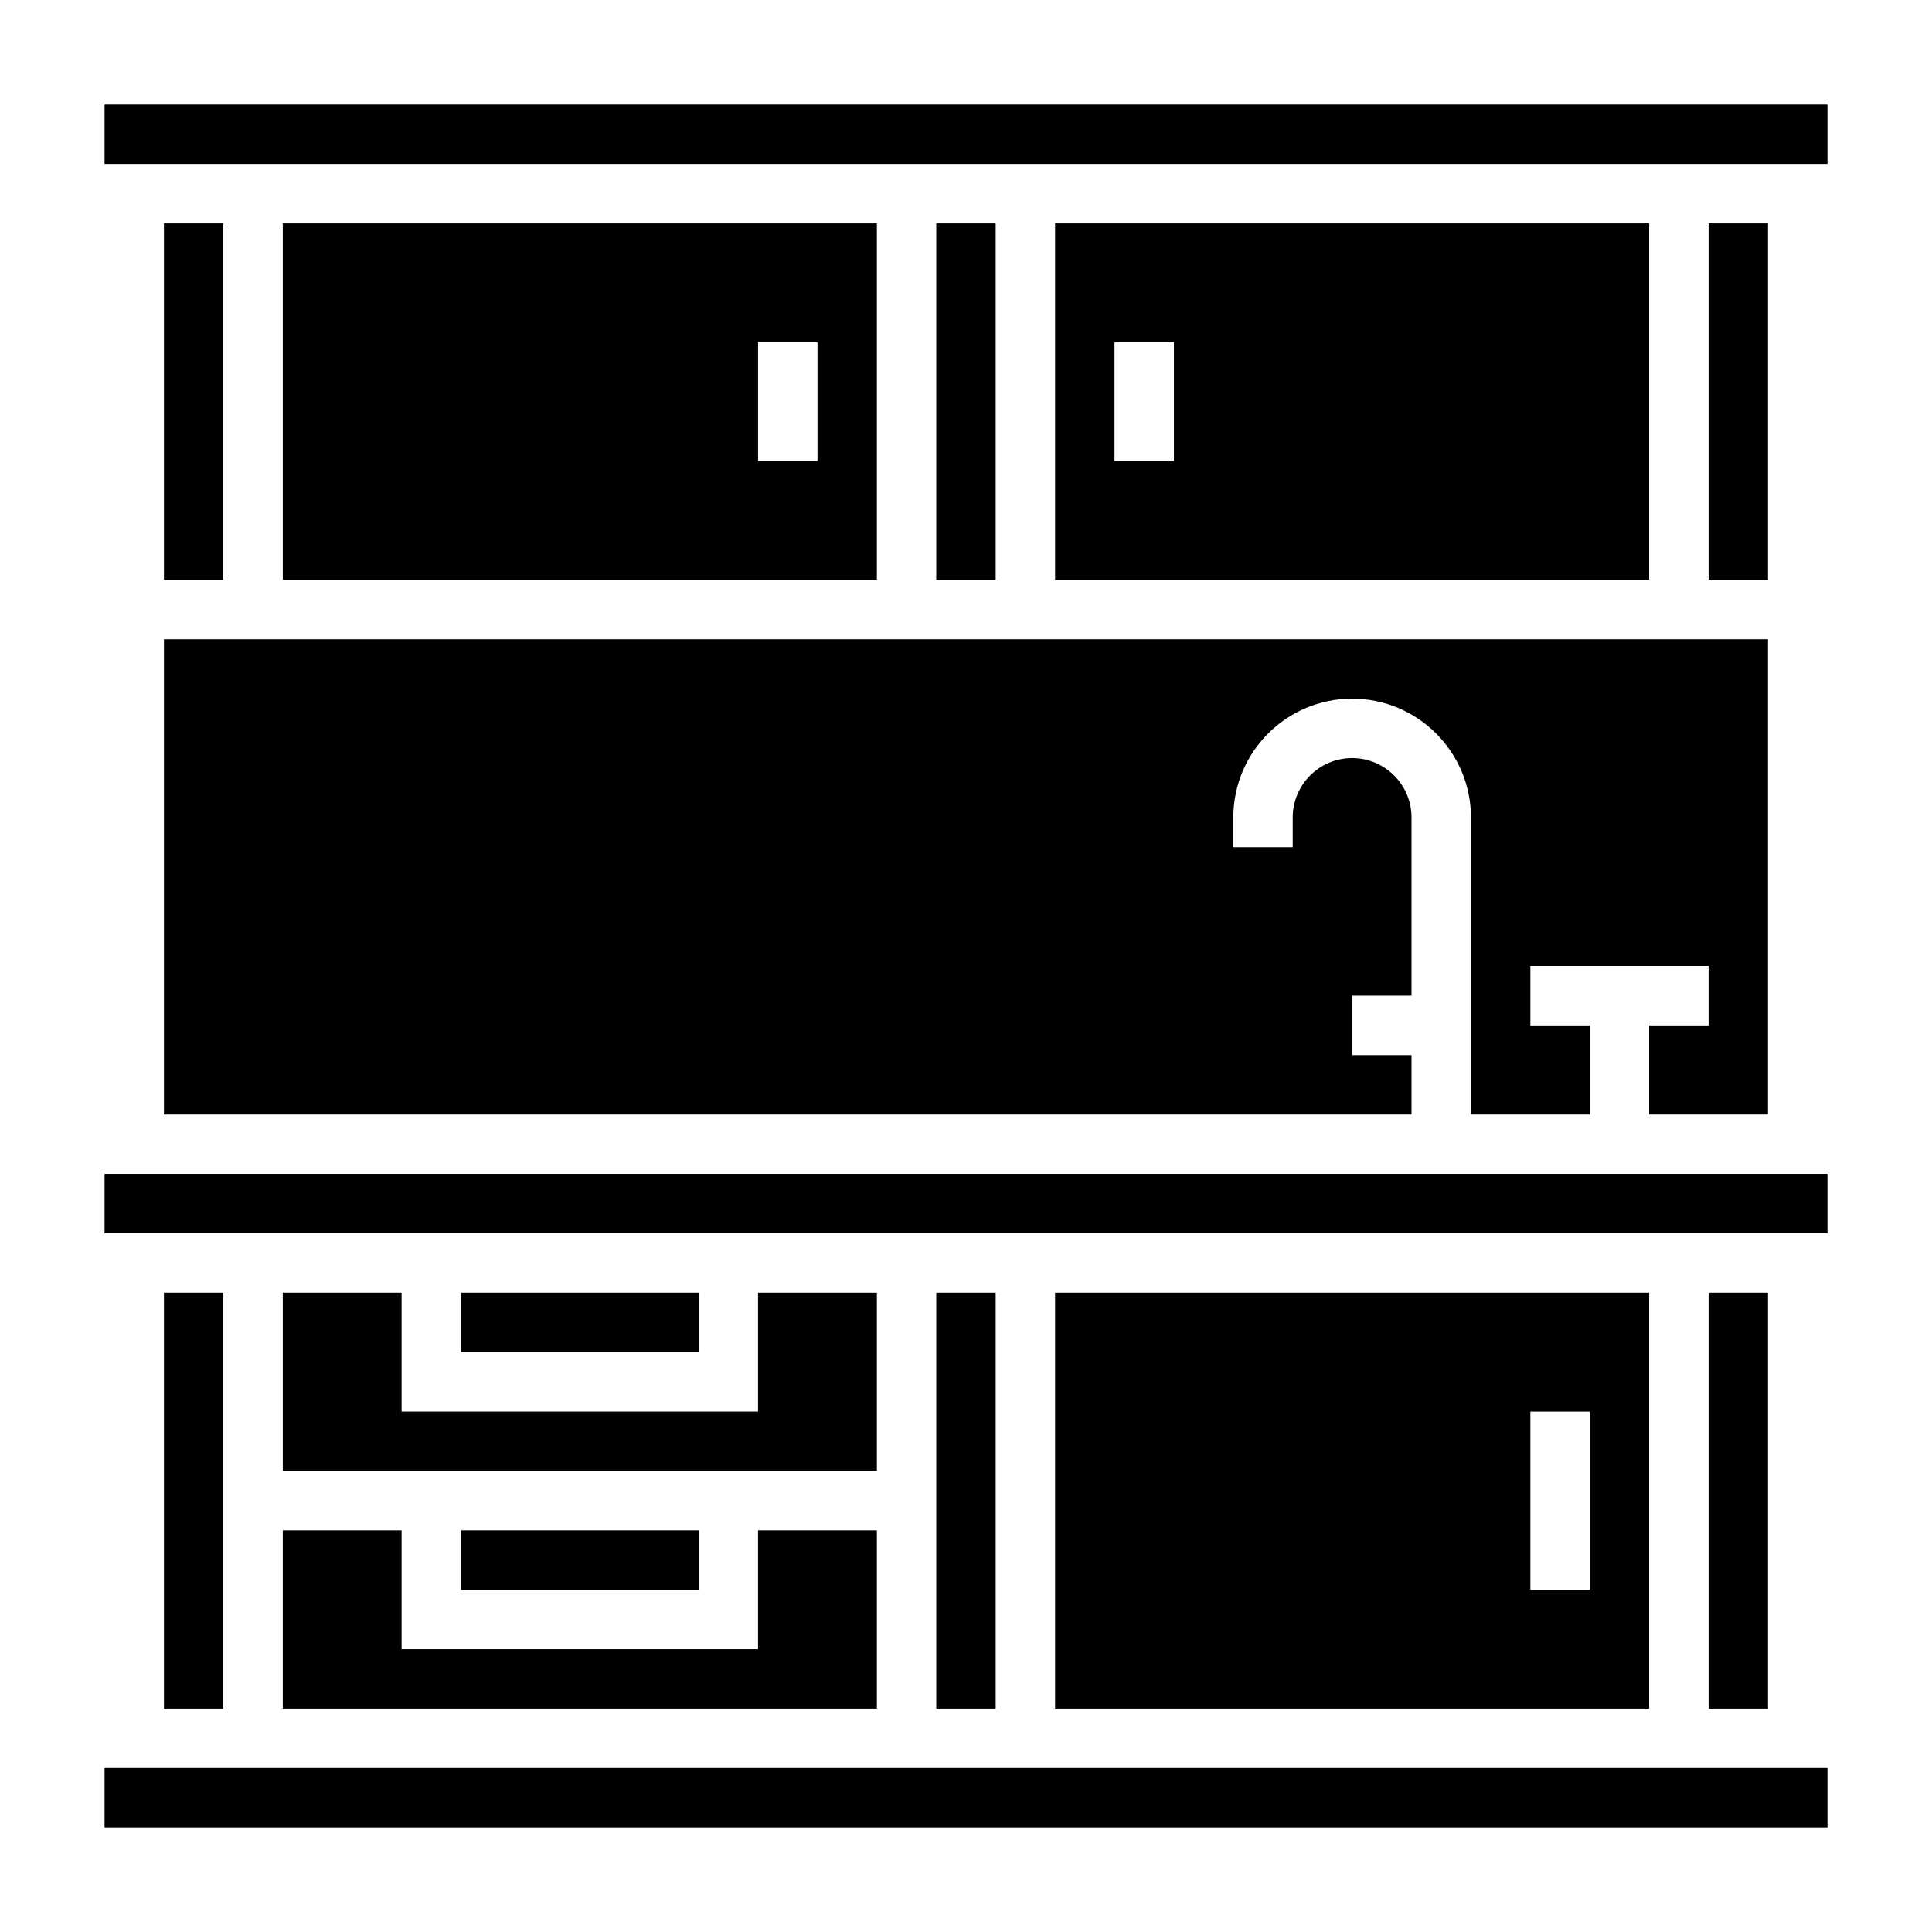
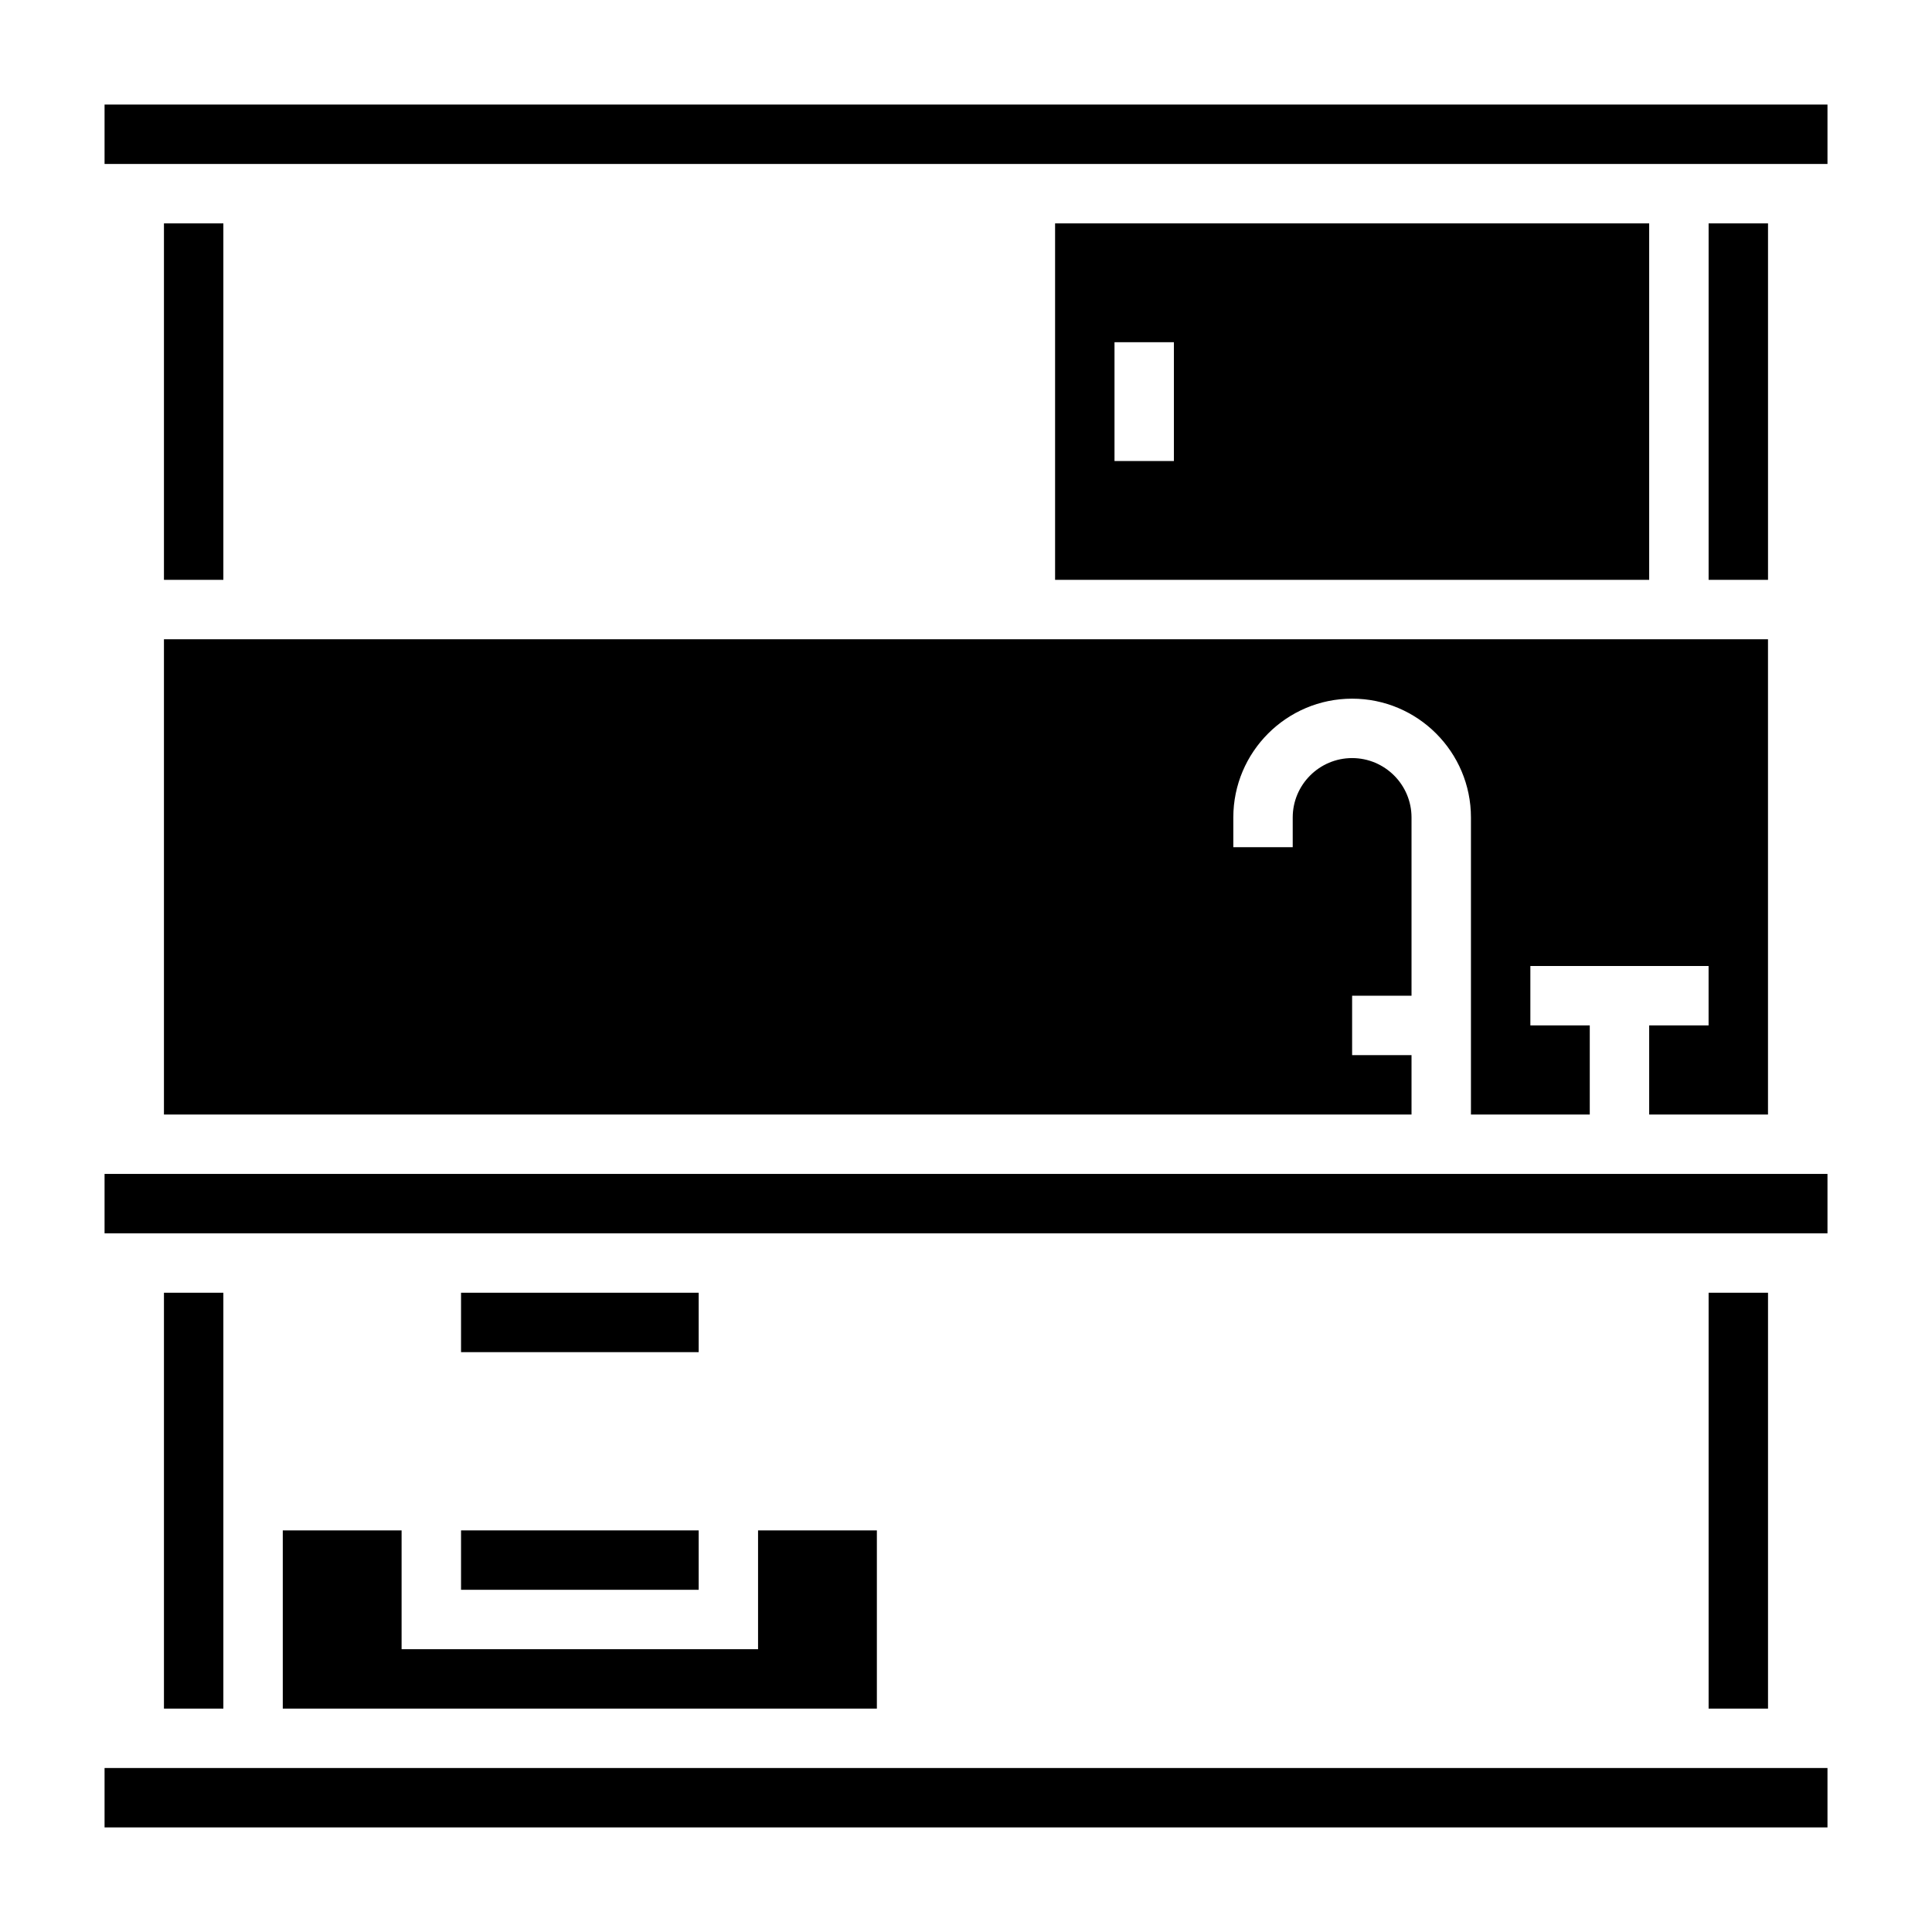
<svg xmlns="http://www.w3.org/2000/svg" fill="#000000" width="800px" height="800px" version="1.1" viewBox="144 144 512 512">
  <g>
    <path d="m596.8 203.2h15.742v94.465h-15.742z" />
    <path d="m423.61 203.2v94.465h157.44v-94.465zm31.488 62.977h-15.742v-31.488h15.742z" />
-     <path d="m392.12 203.2h15.742v94.465h-15.742z" />
    <path d="m171.71 612.54h456.59v15.742h-456.59z" />
    <path d="m187.45 203.2h15.742v94.465h-15.742z" />
-     <path d="m218.94 203.2v94.465h157.44v-94.465zm141.7 62.977h-15.742v-31.488h15.742z" />
    <path d="m171.71 171.71h456.59v15.742h-456.59z" />
    <path d="m581.05 415.74v23.617h31.488v-125.95h-425.09v125.95h330.62v-15.742h-15.742v-15.742h15.742v-47.23c0-8.684-7.062-15.742-15.742-15.742-8.684 0-15.742 7.062-15.742 15.742v7.871h-15.742v-7.871c0-17.367 14.121-31.488 31.488-31.488 17.367 0 31.488 14.121 31.488 31.488v78.719h31.488v-23.617h-15.742v-15.742h47.23v15.742z" />
    <path d="m187.45 486.59h15.742v110.21h-15.742z" />
    <path d="m218.94 596.8h157.44v-47.234h-31.488v31.488h-94.465v-31.488h-31.488z" />
-     <path d="m392.12 486.59h15.742v110.21h-15.742z" />
-     <path d="m423.61 486.59v110.21h157.44v-110.21zm141.7 78.723h-15.742v-47.23h15.742z" />
    <path d="m171.71 455.1h456.59v15.742h-456.59z" />
-     <path d="m218.94 486.59v47.234h157.44v-47.234h-31.488v31.488h-94.465v-31.488z" />
    <path d="m266.18 486.59h62.977v15.742h-62.977z" />
    <path d="m266.18 549.57h62.977v15.742h-62.977z" />
    <path d="m596.8 486.59h15.742v110.21h-15.742z" />
  </g>
</svg>